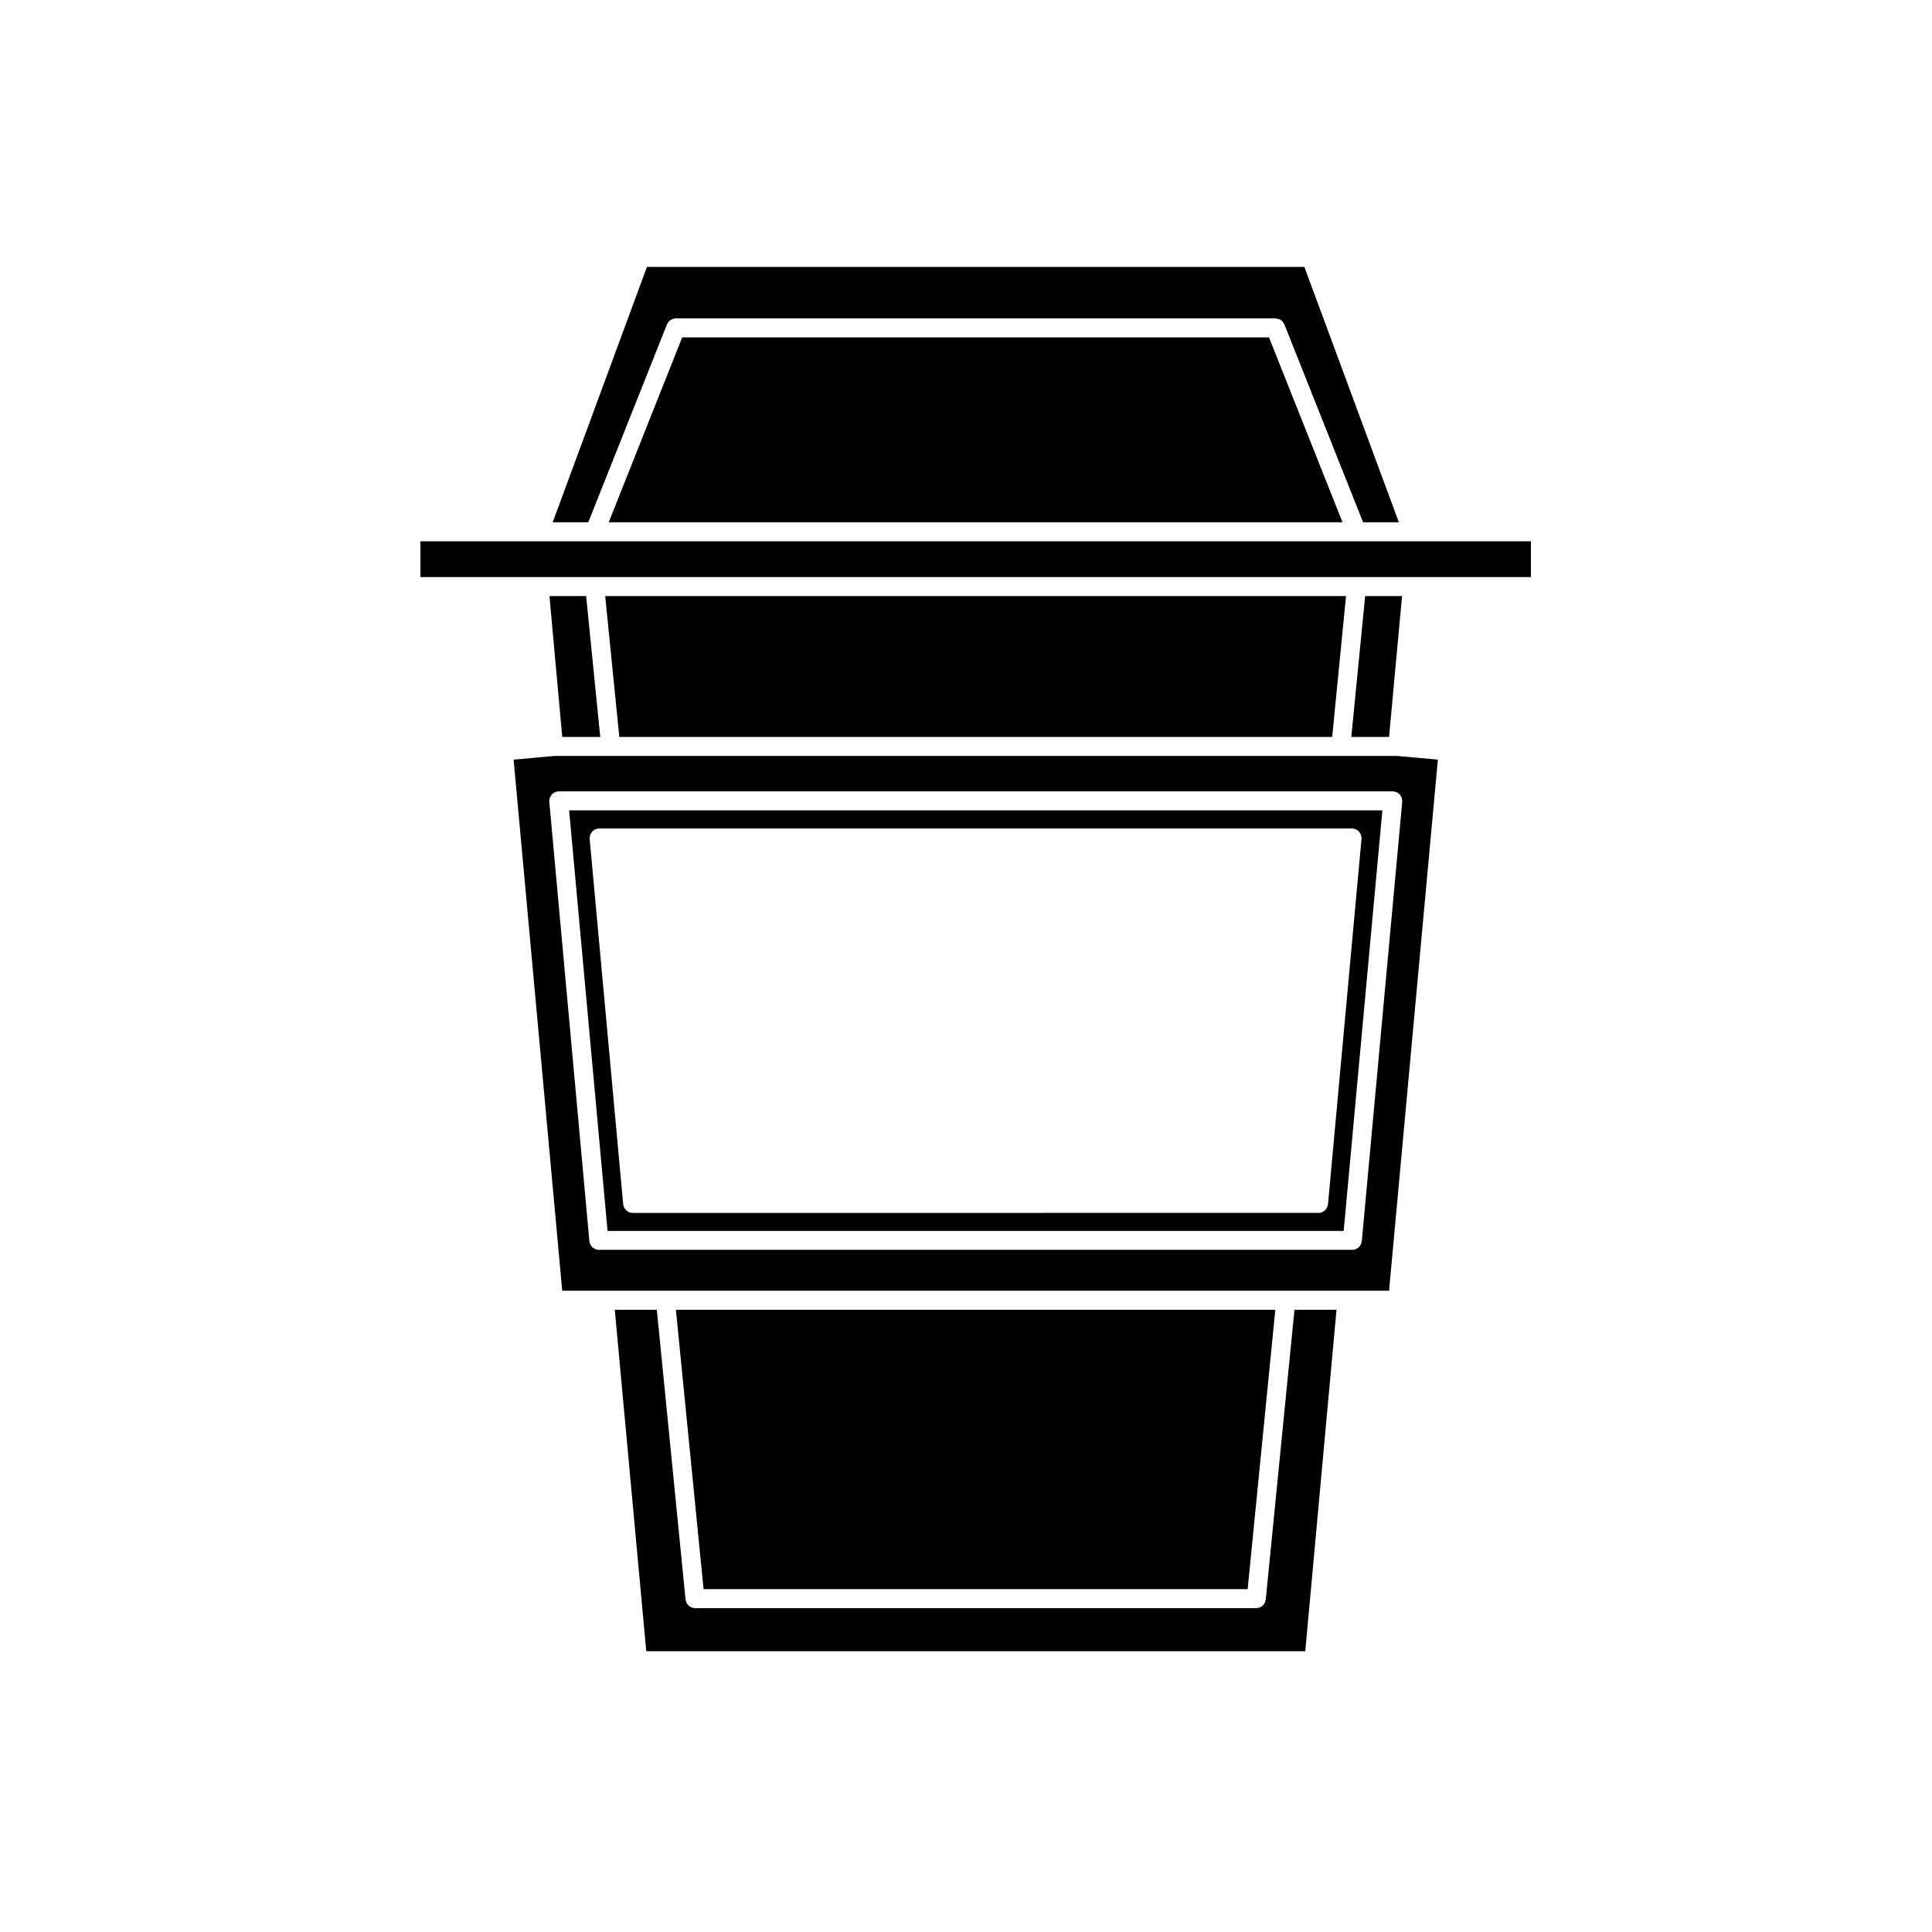
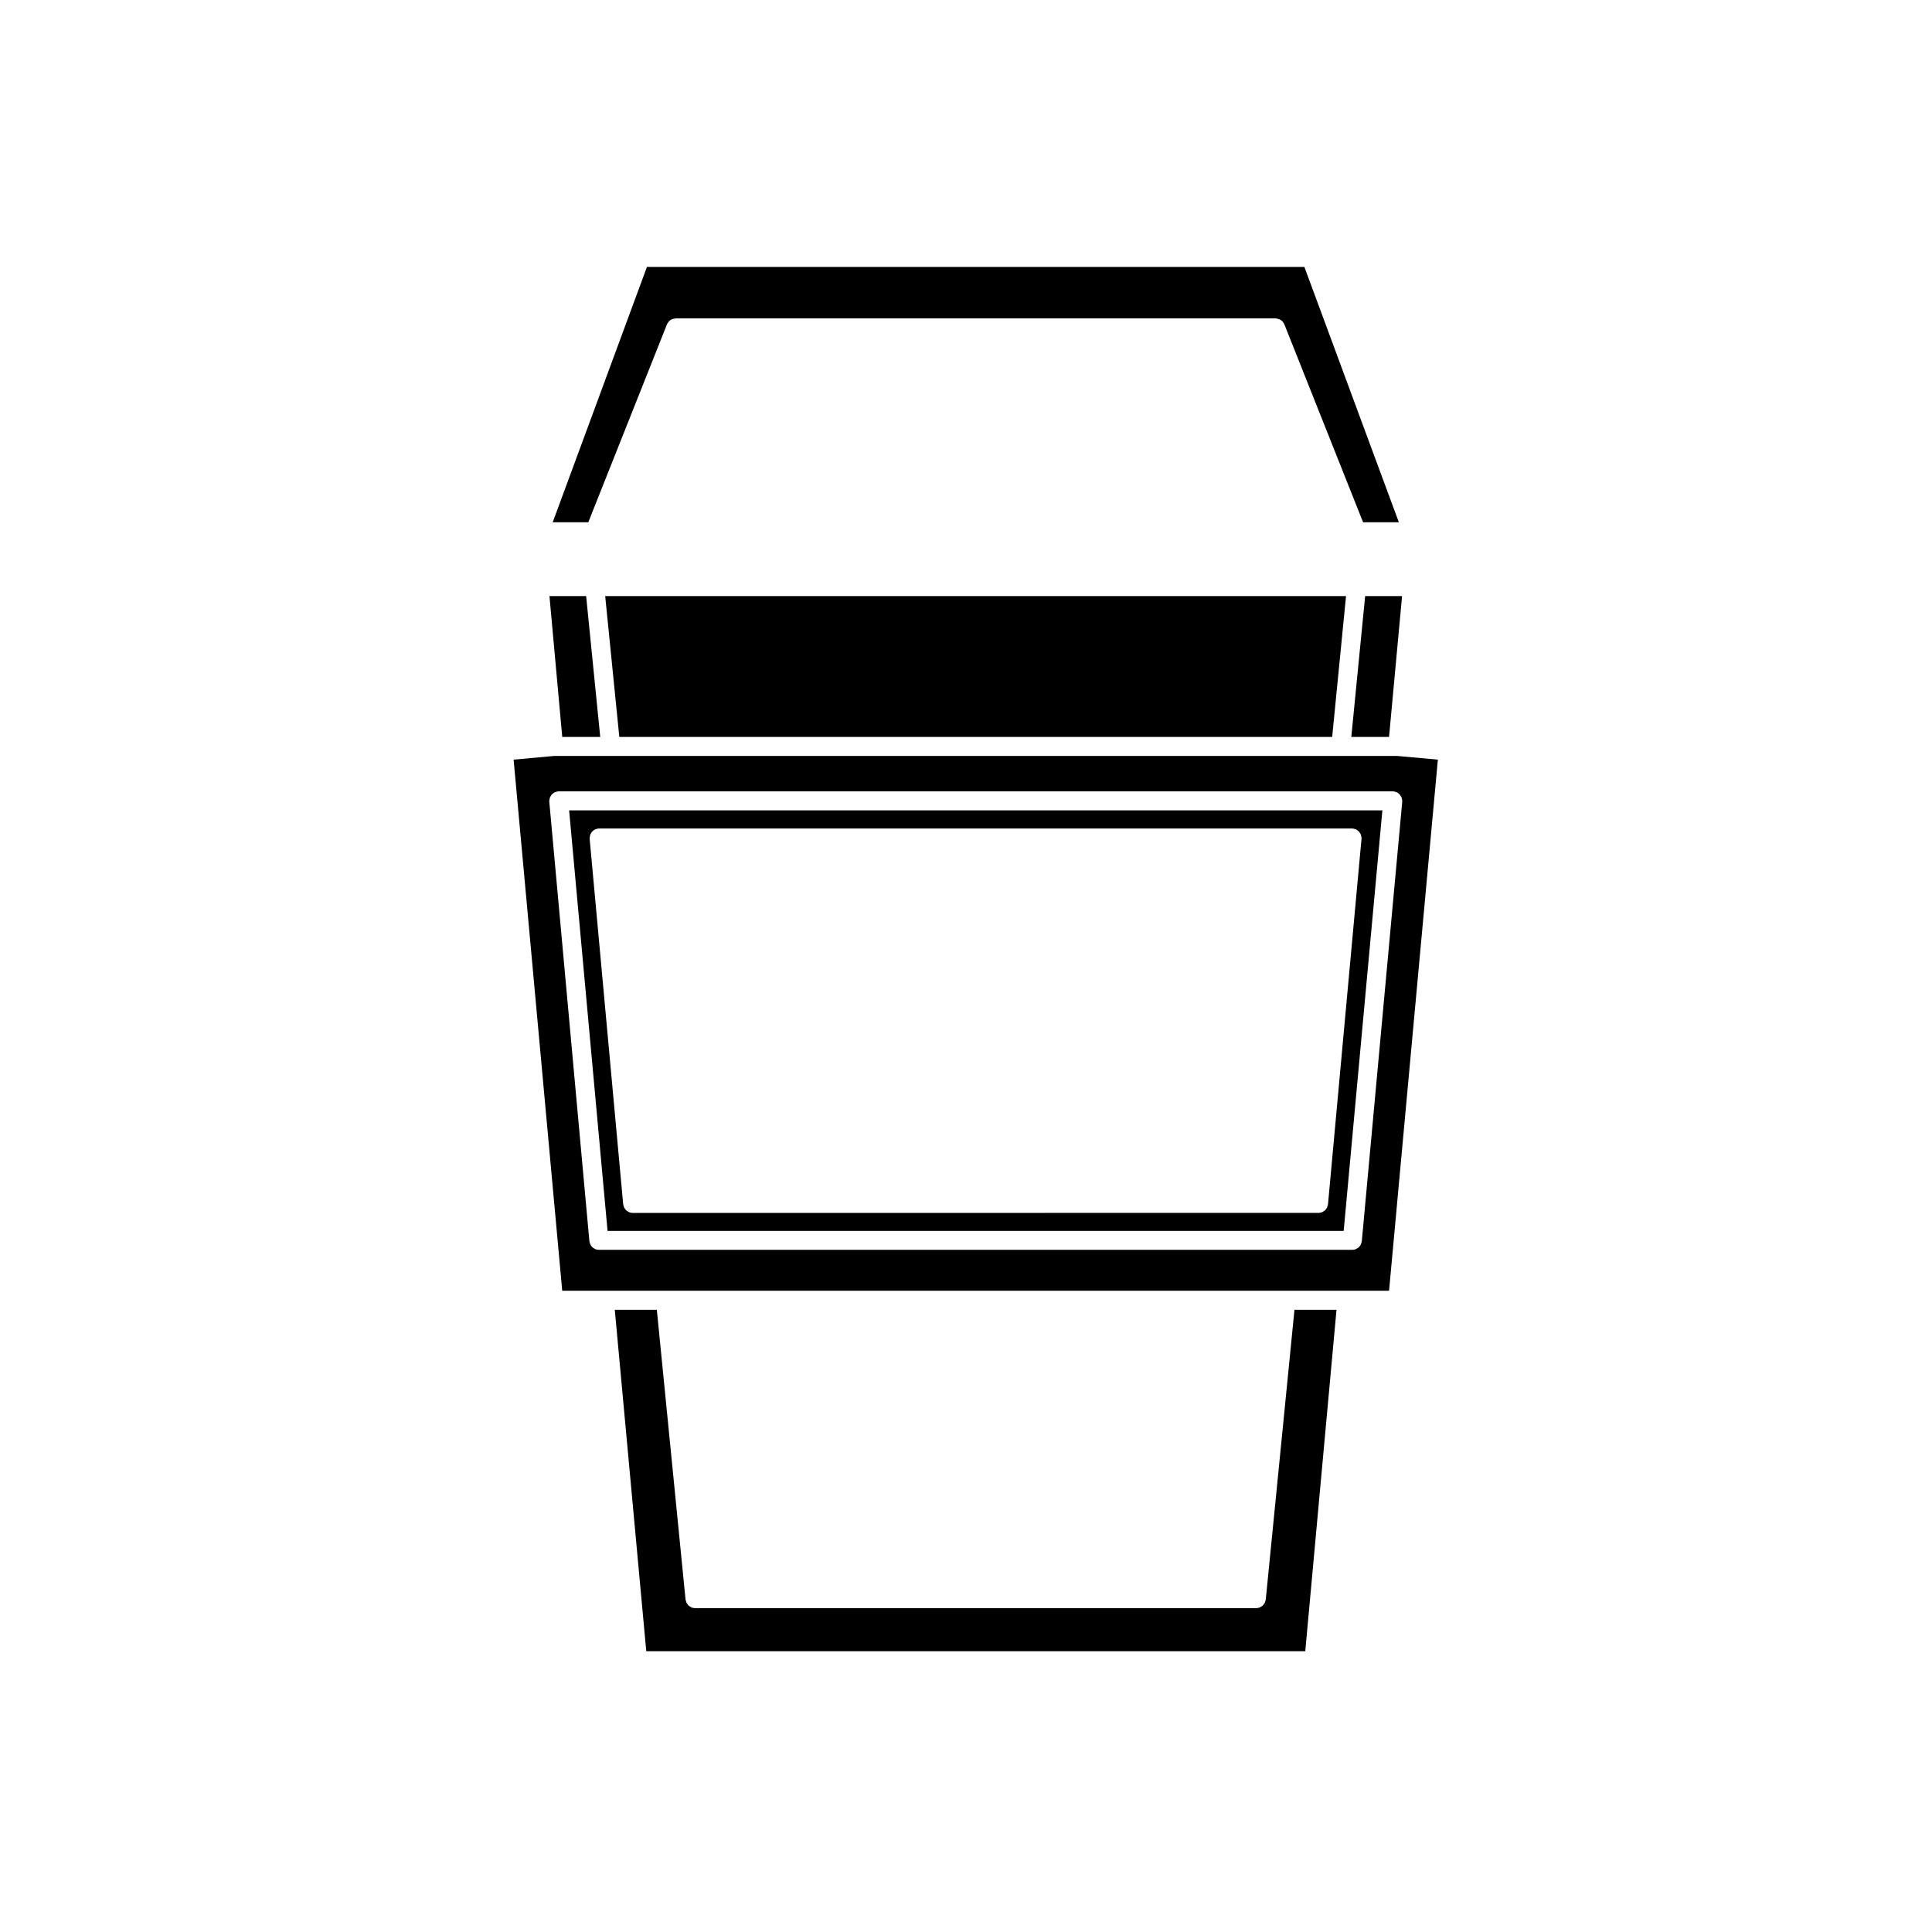
<svg xmlns="http://www.w3.org/2000/svg" fill="#000000" width="800px" height="800px" version="1.1" viewBox="144 144 512 512">
  <g>
-     <path d="m474.64 565.14 7.332-74.035h-158.85l7.332 74.035z" />
    <path d="m305.01 470.2h195.08l10.254-111.44-215.52-0.004zm-4.582-105c0.055-0.152 0.141-0.281 0.23-0.418 0.086-0.137 0.156-0.277 0.266-0.395 0.105-0.121 0.242-0.207 0.367-0.309 0.125-0.102 0.25-0.195 0.398-0.266 0.145-0.074 0.312-0.105 0.473-0.141 0.125-0.035 0.238-0.102 0.371-0.109 0.039 0 0.074 0.016 0.109 0.016 0.039-0.004 0.074-0.023 0.117-0.023h199.55c0.047 0 0.082 0.02 0.121 0.023 0.035 0 0.07-0.016 0.105-0.016 0.133 0.016 0.246 0.082 0.371 0.109 0.16 0.039 0.324 0.07 0.473 0.141 0.145 0.07 0.273 0.168 0.398 0.266 0.125 0.102 0.262 0.18 0.367 0.309 0.105 0.117 0.18 0.258 0.273 0.395 0.086 0.137 0.172 0.266 0.227 0.418 0.059 0.156 0.074 0.328 0.105 0.5 0.02 0.125 0.074 0.242 0.074 0.371 0 0.039-0.02 0.074-0.023 0.109 0 0.039 0.02 0.082 0.016 0.117l-8.883 96.855c-0.016 0.152-0.086 0.281-0.121 0.418s-0.055 0.281-0.117 0.406c-0.074 0.16-0.18 0.293-0.293 0.434-0.086 0.109-0.145 0.23-0.25 0.328-0.137 0.125-0.309 0.223-0.473 0.312-0.105 0.066-0.191 0.145-0.309 0.191-0.297 0.121-0.609 0.191-0.945 0.191h-0.004l-181.76 0.004h-0.004c-0.332 0-0.648-0.07-0.945-0.191-0.109-0.047-0.203-0.125-0.309-0.191-0.16-0.098-0.332-0.188-0.473-0.312-0.105-0.102-0.168-0.215-0.25-0.328-0.105-0.141-0.215-0.273-0.293-0.434-0.066-0.125-0.086-0.273-0.117-0.406-0.039-0.137-0.105-0.266-0.121-0.418l-8.887-96.855c-0.004-0.039 0.016-0.082 0.016-0.117-0.004-0.039-0.023-0.074-0.023-0.109 0-0.133 0.055-0.246 0.074-0.371 0.027-0.176 0.043-0.348 0.098-0.504z" />
-     <path d="m324.79 233.41-19.469 48.996h194.46l-19.484-48.996z" />
    <path d="m479.44 567.9c-0.016 0.152-0.086 0.281-0.121 0.422-0.039 0.133-0.059 0.266-0.117 0.387-0.082 0.172-0.191 0.312-0.312 0.457-0.082 0.105-0.137 0.211-0.23 0.301-0.145 0.141-0.324 0.242-0.508 0.344-0.098 0.055-0.168 0.125-0.273 0.168-0.297 0.117-0.609 0.191-0.945 0.191v0.004h-148.75c-0.332 0-0.648-0.074-0.945-0.191-0.102-0.039-0.176-0.109-0.277-0.168-0.176-0.105-0.352-0.203-0.504-0.344-0.098-0.09-0.152-0.195-0.23-0.301-0.117-0.145-0.23-0.289-0.312-0.457-0.059-0.121-0.082-0.258-0.117-0.387-0.039-0.141-0.105-0.273-0.121-0.422l-7.613-76.801h-11.141l8.344 90.488h174.64l8.281-90.488h-11.141z" />
    <path d="m514.71 282.41-25.035-67.672h-174.23l-24.973 67.672h9.43l20.848-52.445c0.004-0.012 0.012-0.016 0.016-0.023 0.109-0.273 0.281-0.516 0.48-0.73 0.023-0.023 0.035-0.059 0.059-0.086 0.406-0.418 0.973-0.664 1.594-0.715 0.055-0.004 0.102-0.031 0.152-0.031 0.016 0 0.031-0.012 0.047-0.012h158.93c0.016 0 0.023 0.004 0.039 0.012 0.109 0 0.211 0.047 0.324 0.066 0.543 0.086 1.055 0.297 1.422 0.676 0.047 0.039 0.066 0.102 0.102 0.141 0.176 0.207 0.336 0.422 0.441 0.676 0.004 0.012 0.012 0.016 0.016 0.023l20.859 52.445h9.488z" />
-     <path d="m503.5 287.45h-248.08v9.484h294.28v-9.484z" />
    <path d="m497.04 339.3 3.672-37.332h-196.33l3.742 37.332z" />
    <path d="m505.78 301.97-3.672 37.332h10.004l3.449-37.332z" />
    <path d="m303.07 339.3-3.738-37.332h-9.719l3.387 37.332z" />
    <path d="m499.32 344.34h-208.5l-10.707 0.973 12.883 140.75h219.12l12.934-140.75-10.758-0.977zm15.617 10.207c0.105 0.117 0.18 0.258 0.273 0.395 0.086 0.137 0.172 0.266 0.227 0.418 0.059 0.156 0.074 0.328 0.105 0.5 0.02 0.125 0.074 0.242 0.074 0.371 0 0.039-0.02 0.074-0.023 0.109 0 0.039 0.02 0.082 0.016 0.117l-10.715 116.48c-0.016 0.152-0.086 0.281-0.121 0.422-0.035 0.137-0.055 0.277-0.109 0.398-0.082 0.172-0.195 0.312-0.309 0.453-0.082 0.105-0.141 0.223-0.238 0.312-0.145 0.137-0.324 0.238-0.504 0.332-0.098 0.059-0.176 0.133-0.281 0.176-0.297 0.121-0.609 0.191-0.945 0.191h-199.69c-0.332 0-0.648-0.07-0.945-0.191-0.105-0.047-0.191-0.121-0.293-0.18-0.172-0.102-0.348-0.191-0.492-0.328-0.098-0.09-0.152-0.203-0.23-0.309-0.109-0.145-0.23-0.289-0.312-0.457-0.059-0.121-0.074-0.262-0.109-0.395-0.039-0.141-0.105-0.277-0.121-0.43l-10.629-116.48c-0.004-0.039 0.016-0.082 0.016-0.117-0.004-0.039-0.023-0.074-0.023-0.109 0-0.133 0.055-0.246 0.074-0.371 0.031-0.168 0.047-0.336 0.105-0.5 0.055-0.152 0.141-0.281 0.227-0.418 0.09-0.137 0.16-0.277 0.273-0.395 0.105-0.121 0.242-0.207 0.367-0.309 0.125-0.102 0.25-0.195 0.398-0.266 0.145-0.074 0.312-0.105 0.473-0.141 0.125-0.035 0.242-0.102 0.371-0.109 0.039 0 0.074 0.016 0.109 0.016 0.039-0.004 0.074-0.023 0.117-0.023h221.03c0.047 0 0.082 0.02 0.117 0.023 0.039 0 0.074-0.016 0.109-0.016 0.133 0.016 0.246 0.082 0.371 0.109 0.16 0.039 0.324 0.07 0.473 0.141 0.145 0.07 0.273 0.168 0.398 0.266 0.121 0.105 0.266 0.188 0.371 0.312z" />
  </g>
</svg>